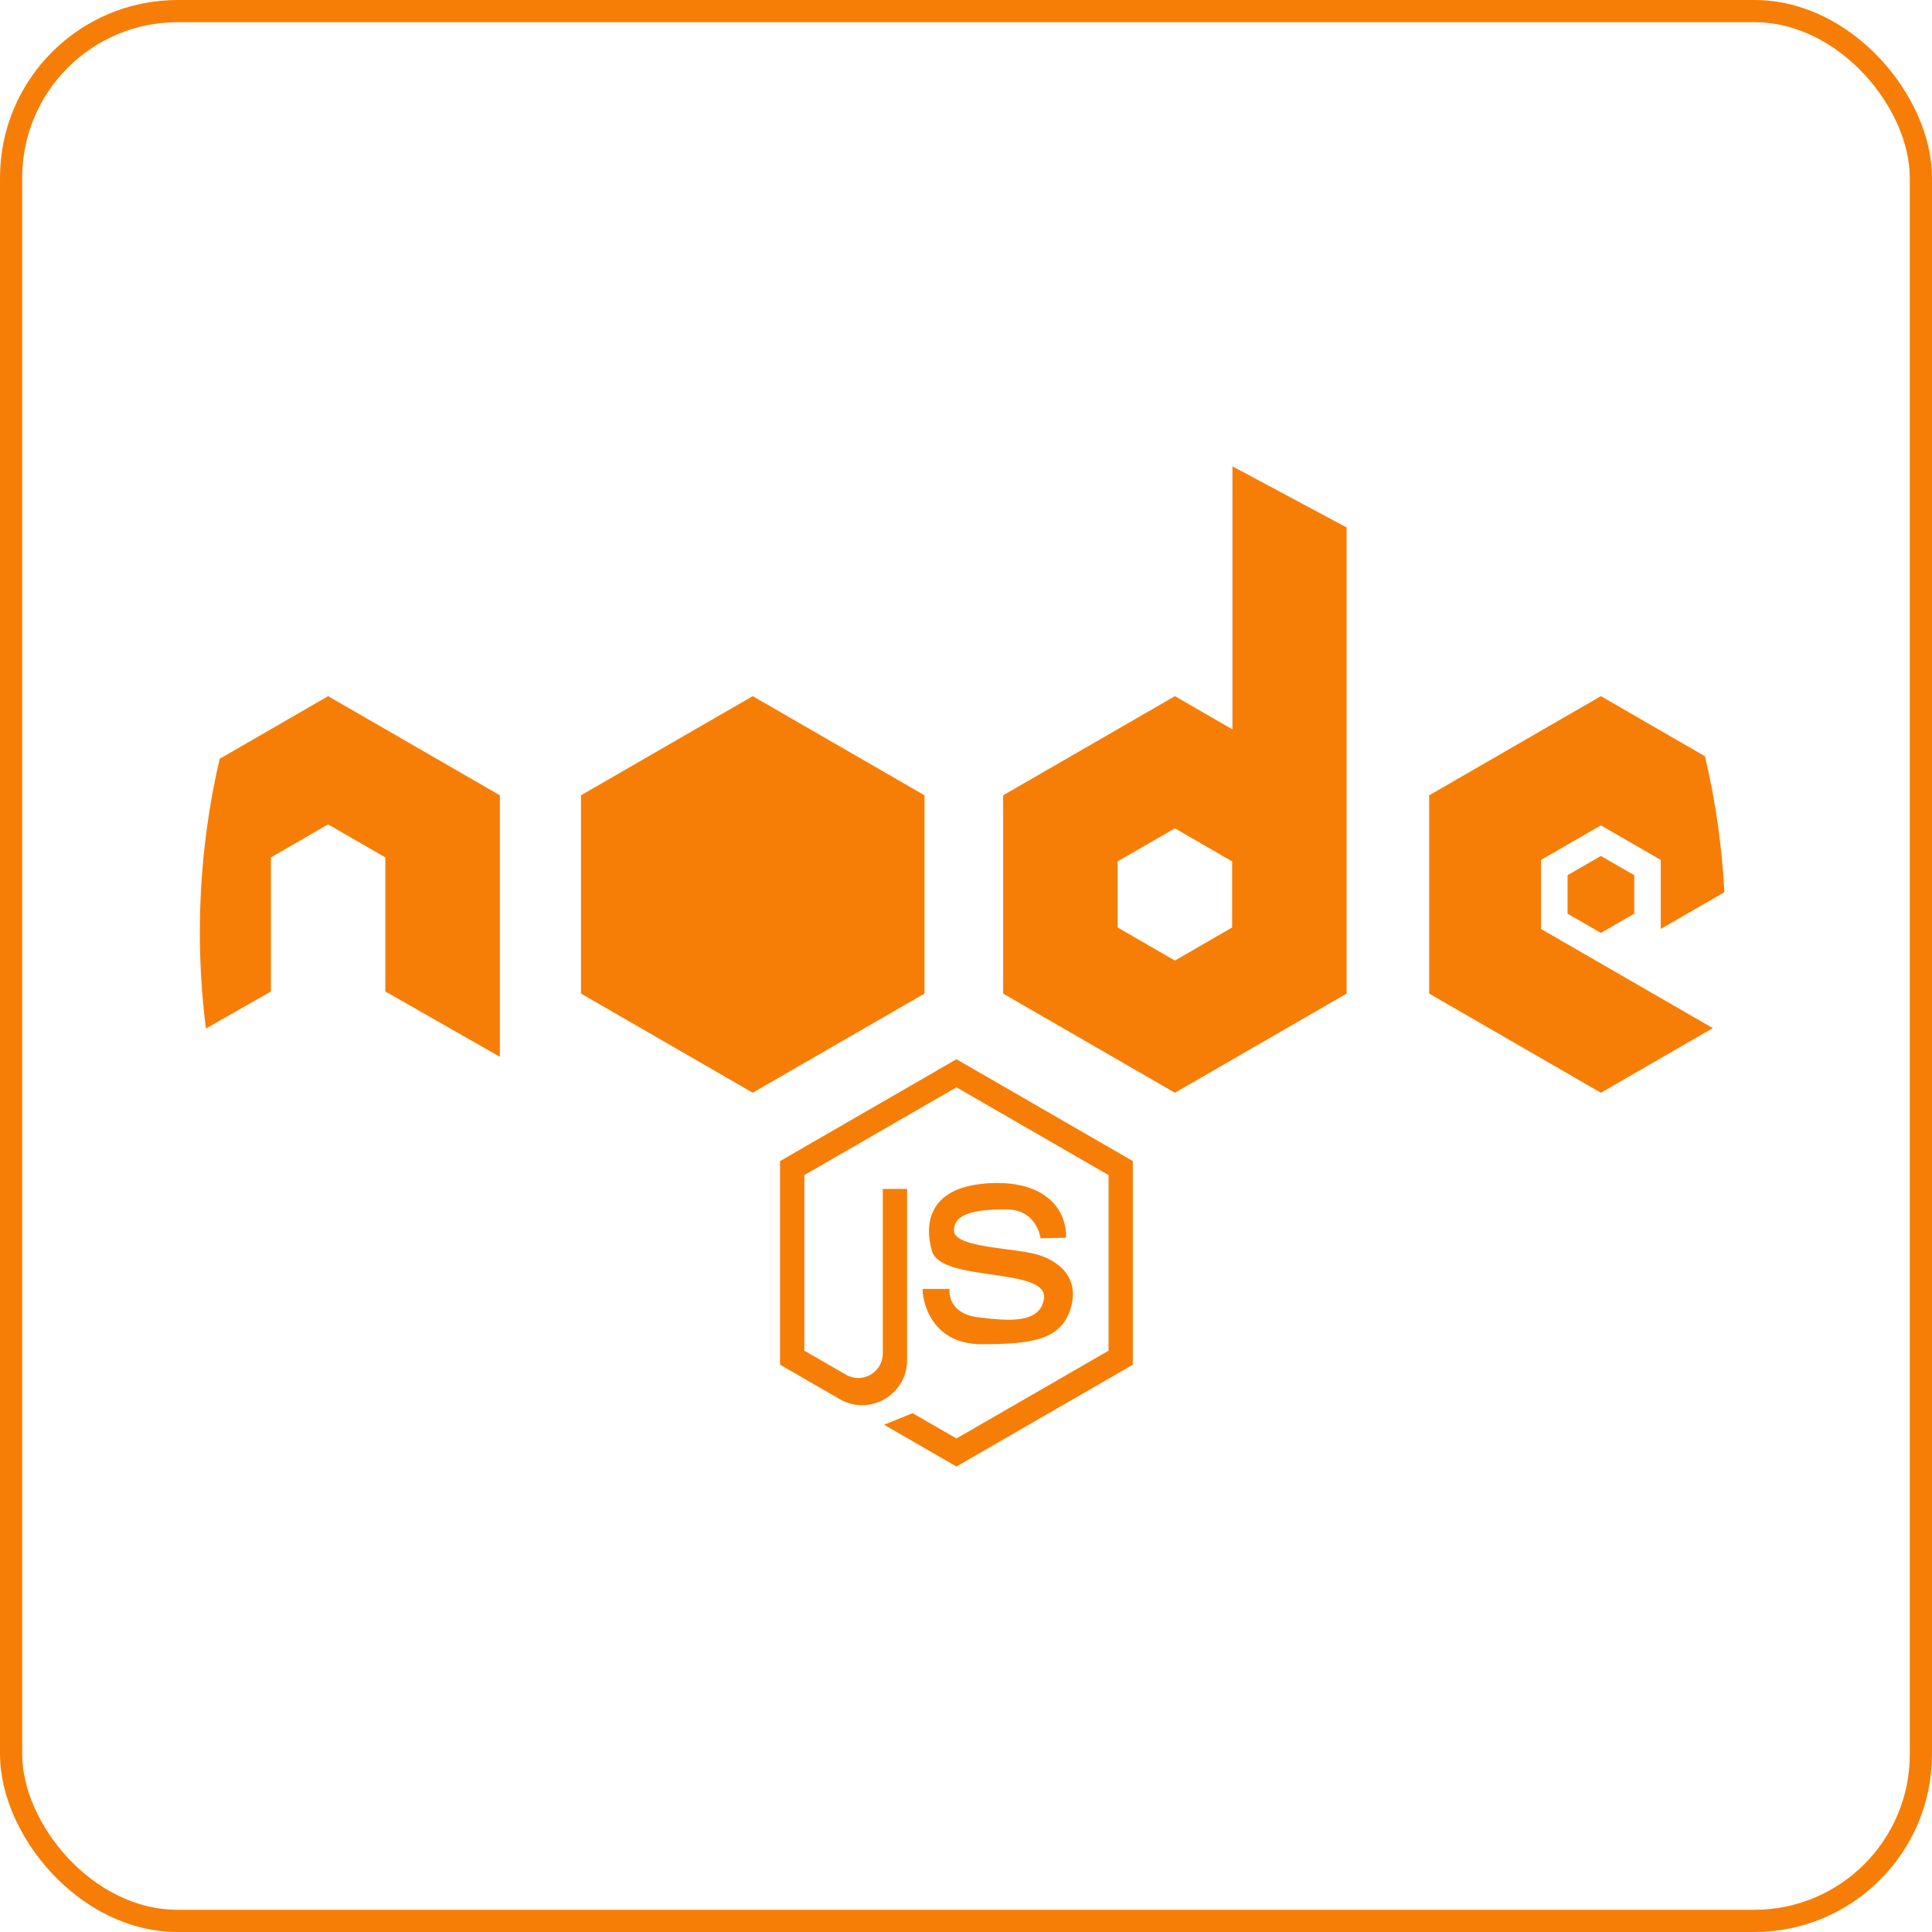
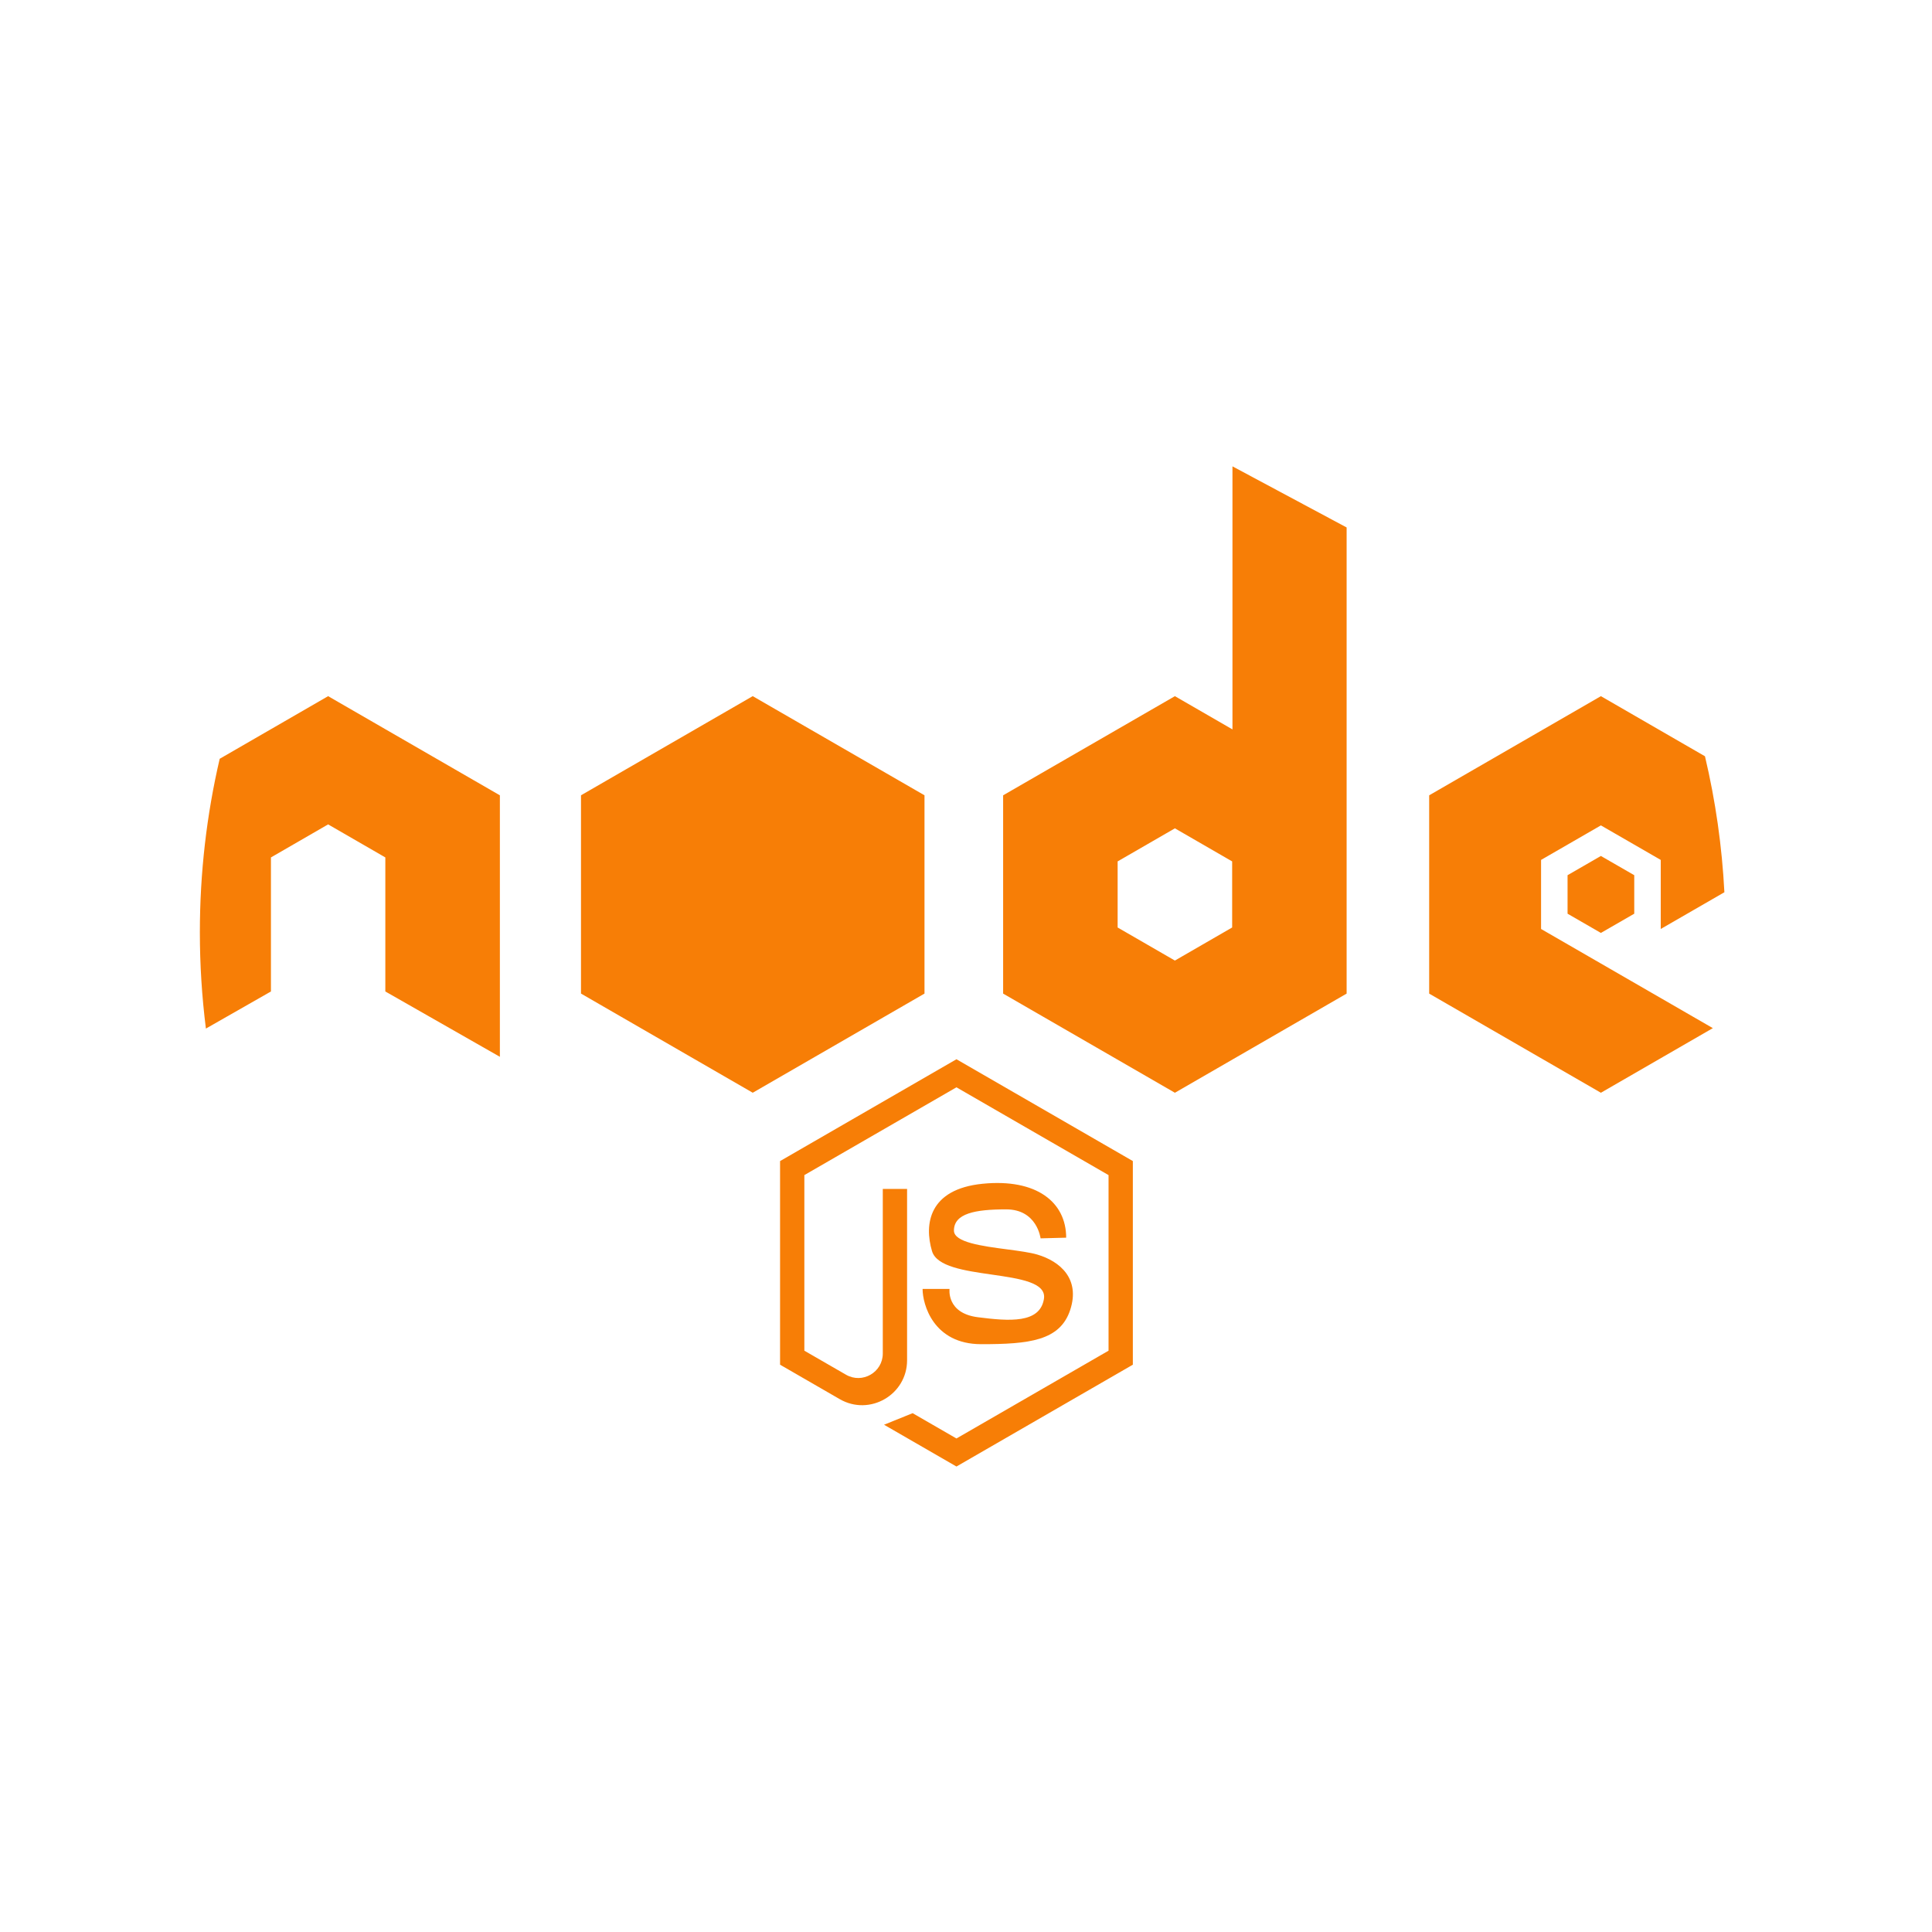
<svg xmlns="http://www.w3.org/2000/svg" width="87" height="87" viewBox="0 0 87 87" fill="none">
  <path fill-rule="evenodd" clip-rule="evenodd" d="M55.499 32.846V21L60.64 23.752V44.743L52.907 49.208L45.172 44.743V35.814L52.907 31.349L55.499 32.846ZM52.907 43.255L55.485 41.766V38.79L52.907 37.301L50.328 38.79V41.766L52.907 43.255ZM33.897 31.349L33.896 31.348L26.163 35.813L26.163 35.813V35.813V44.742V44.743L26.163 44.742L33.897 49.207L41.631 44.742V35.813L33.897 31.349L33.897 31.349ZM72.09 43.388L77.131 46.298L72.09 49.208L64.357 44.743V35.814L72.09 31.349L76.777 34.056C77.253 36.067 77.545 38.116 77.651 40.179L74.785 41.833V38.723L72.09 37.168L69.396 38.723V41.833L72.09 43.388ZM73.592 39.411V41.145L72.09 42.011L70.589 41.145V39.411L72.09 38.545L73.592 39.411ZM22.51 35.814V47.589L17.352 44.647V38.611L14.776 37.123L12.201 38.611V44.647L9.272 46.318C9.091 44.881 9 43.434 9 41.985C9 39.296 9.308 36.679 9.893 34.169L14.776 31.349L22.51 35.814ZM46.858 55.764C46.858 55.764 46.706 54.459 45.309 54.459C43.913 54.459 42.957 54.641 42.957 55.415C42.957 55.944 44.224 56.112 45.356 56.261C45.882 56.331 46.379 56.397 46.706 56.493C47.738 56.796 48.649 57.586 48.194 58.982C47.738 60.378 46.342 60.53 44.186 60.53C42.031 60.53 41.545 58.739 41.545 58.041H42.759C42.759 58.041 42.607 59.134 44.034 59.316C45.461 59.498 46.825 59.6 47.009 58.496C47.133 57.752 45.925 57.578 44.658 57.395C43.445 57.221 42.178 57.039 41.97 56.341C41.611 55.136 41.818 53.549 44.247 53.306C46.675 53.063 48.011 54.135 48.011 55.734L46.858 55.764ZM37.812 63.004L35.127 61.454H35.127V52.285L43.07 47.699L51.013 52.284V61.454L43.07 66.039L39.809 64.157L41.097 63.637L43.07 64.776L49.919 60.823V52.916L43.07 48.963L36.221 52.916V60.823L38.095 61.904C38.832 62.33 39.753 61.798 39.753 60.948V53.539H40.847V61.252C40.847 62.809 39.161 63.783 37.812 63.004Z" fill="url(#paint0_linear_455_199)" />
-   <rect x="0.5" y="0.5" width="86" height="86" rx="7.5" stroke="url(#paint1_linear_455_199)" />
  <defs>
    <linearGradient id="paint0_linear_455_199" x1="22.624" y1="23.053" x2="33.424" y2="68.398" gradientUnits="userSpaceOnUse">
      <stop stop-color="#f77e06" />
      <stop offset="1" stop-color="#f77e06" />
    </linearGradient>
    <linearGradient id="paint1_linear_455_199" x1="11" y1="-7.5" x2="79.5" y2="92" gradientUnits="userSpaceOnUse">
      <stop stop-color="#f77e06" />
      <stop offset="1" stop-color="#f77e06" />
    </linearGradient>
  </defs>
</svg>